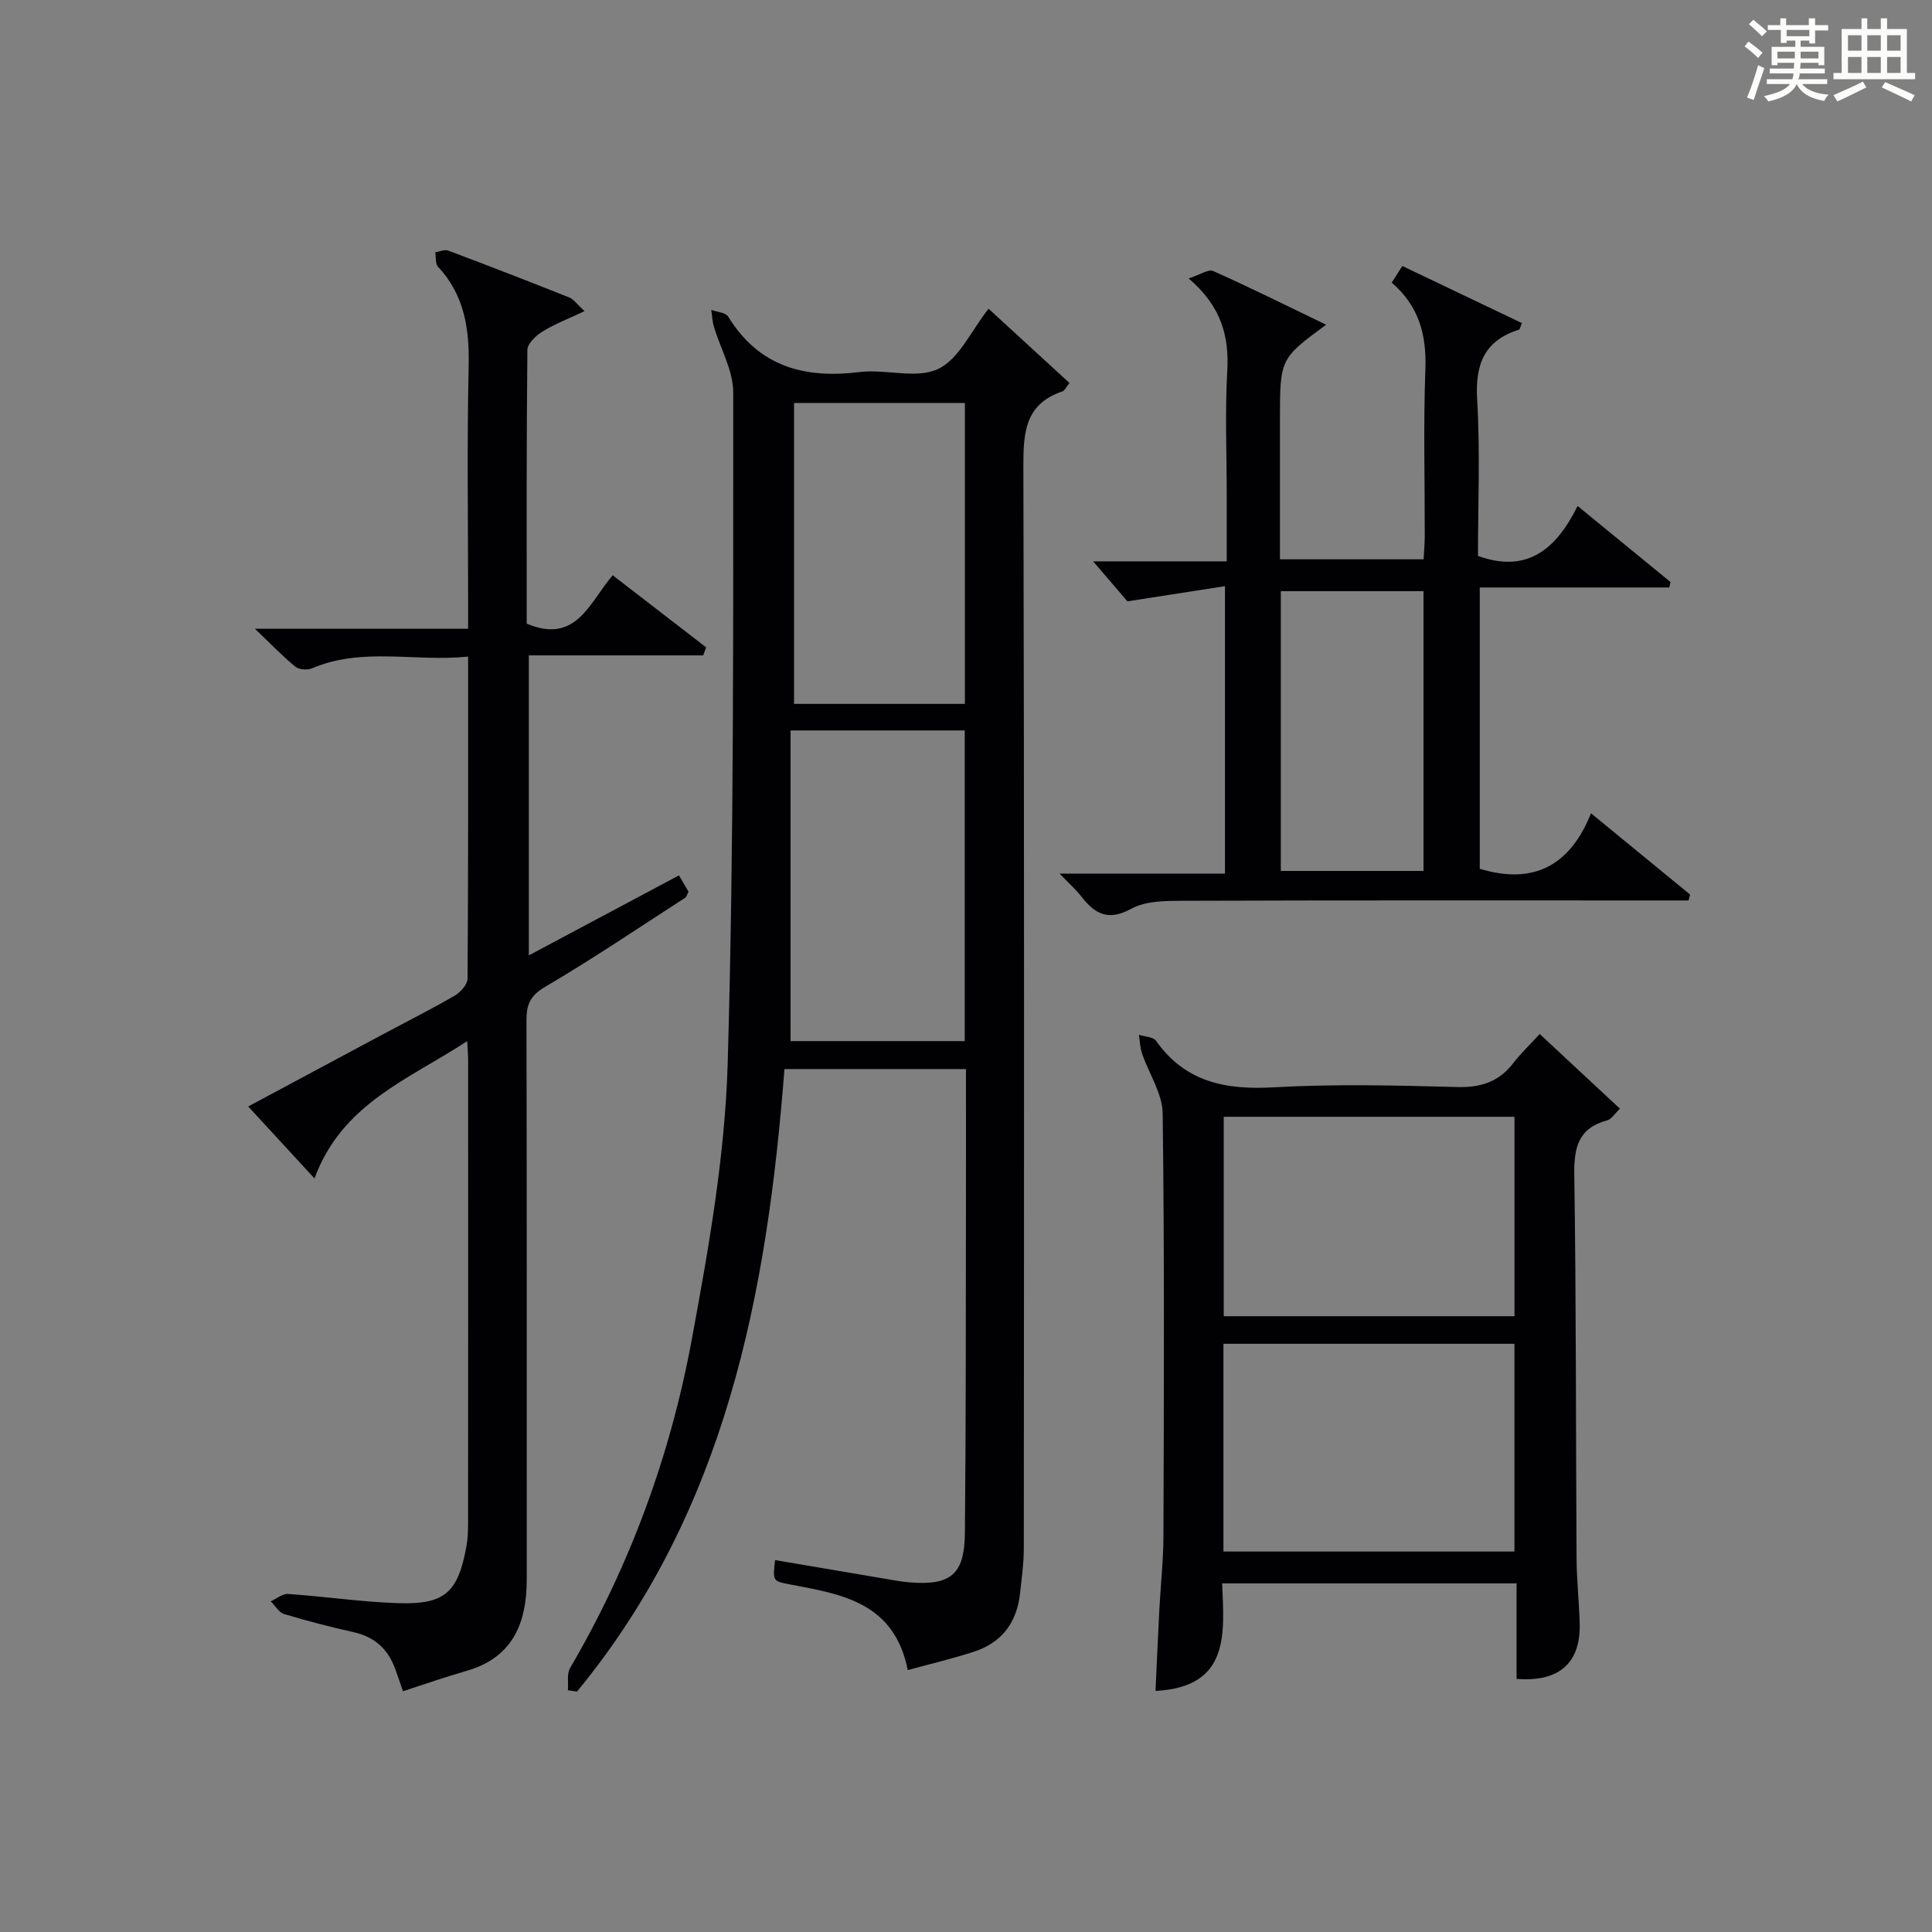
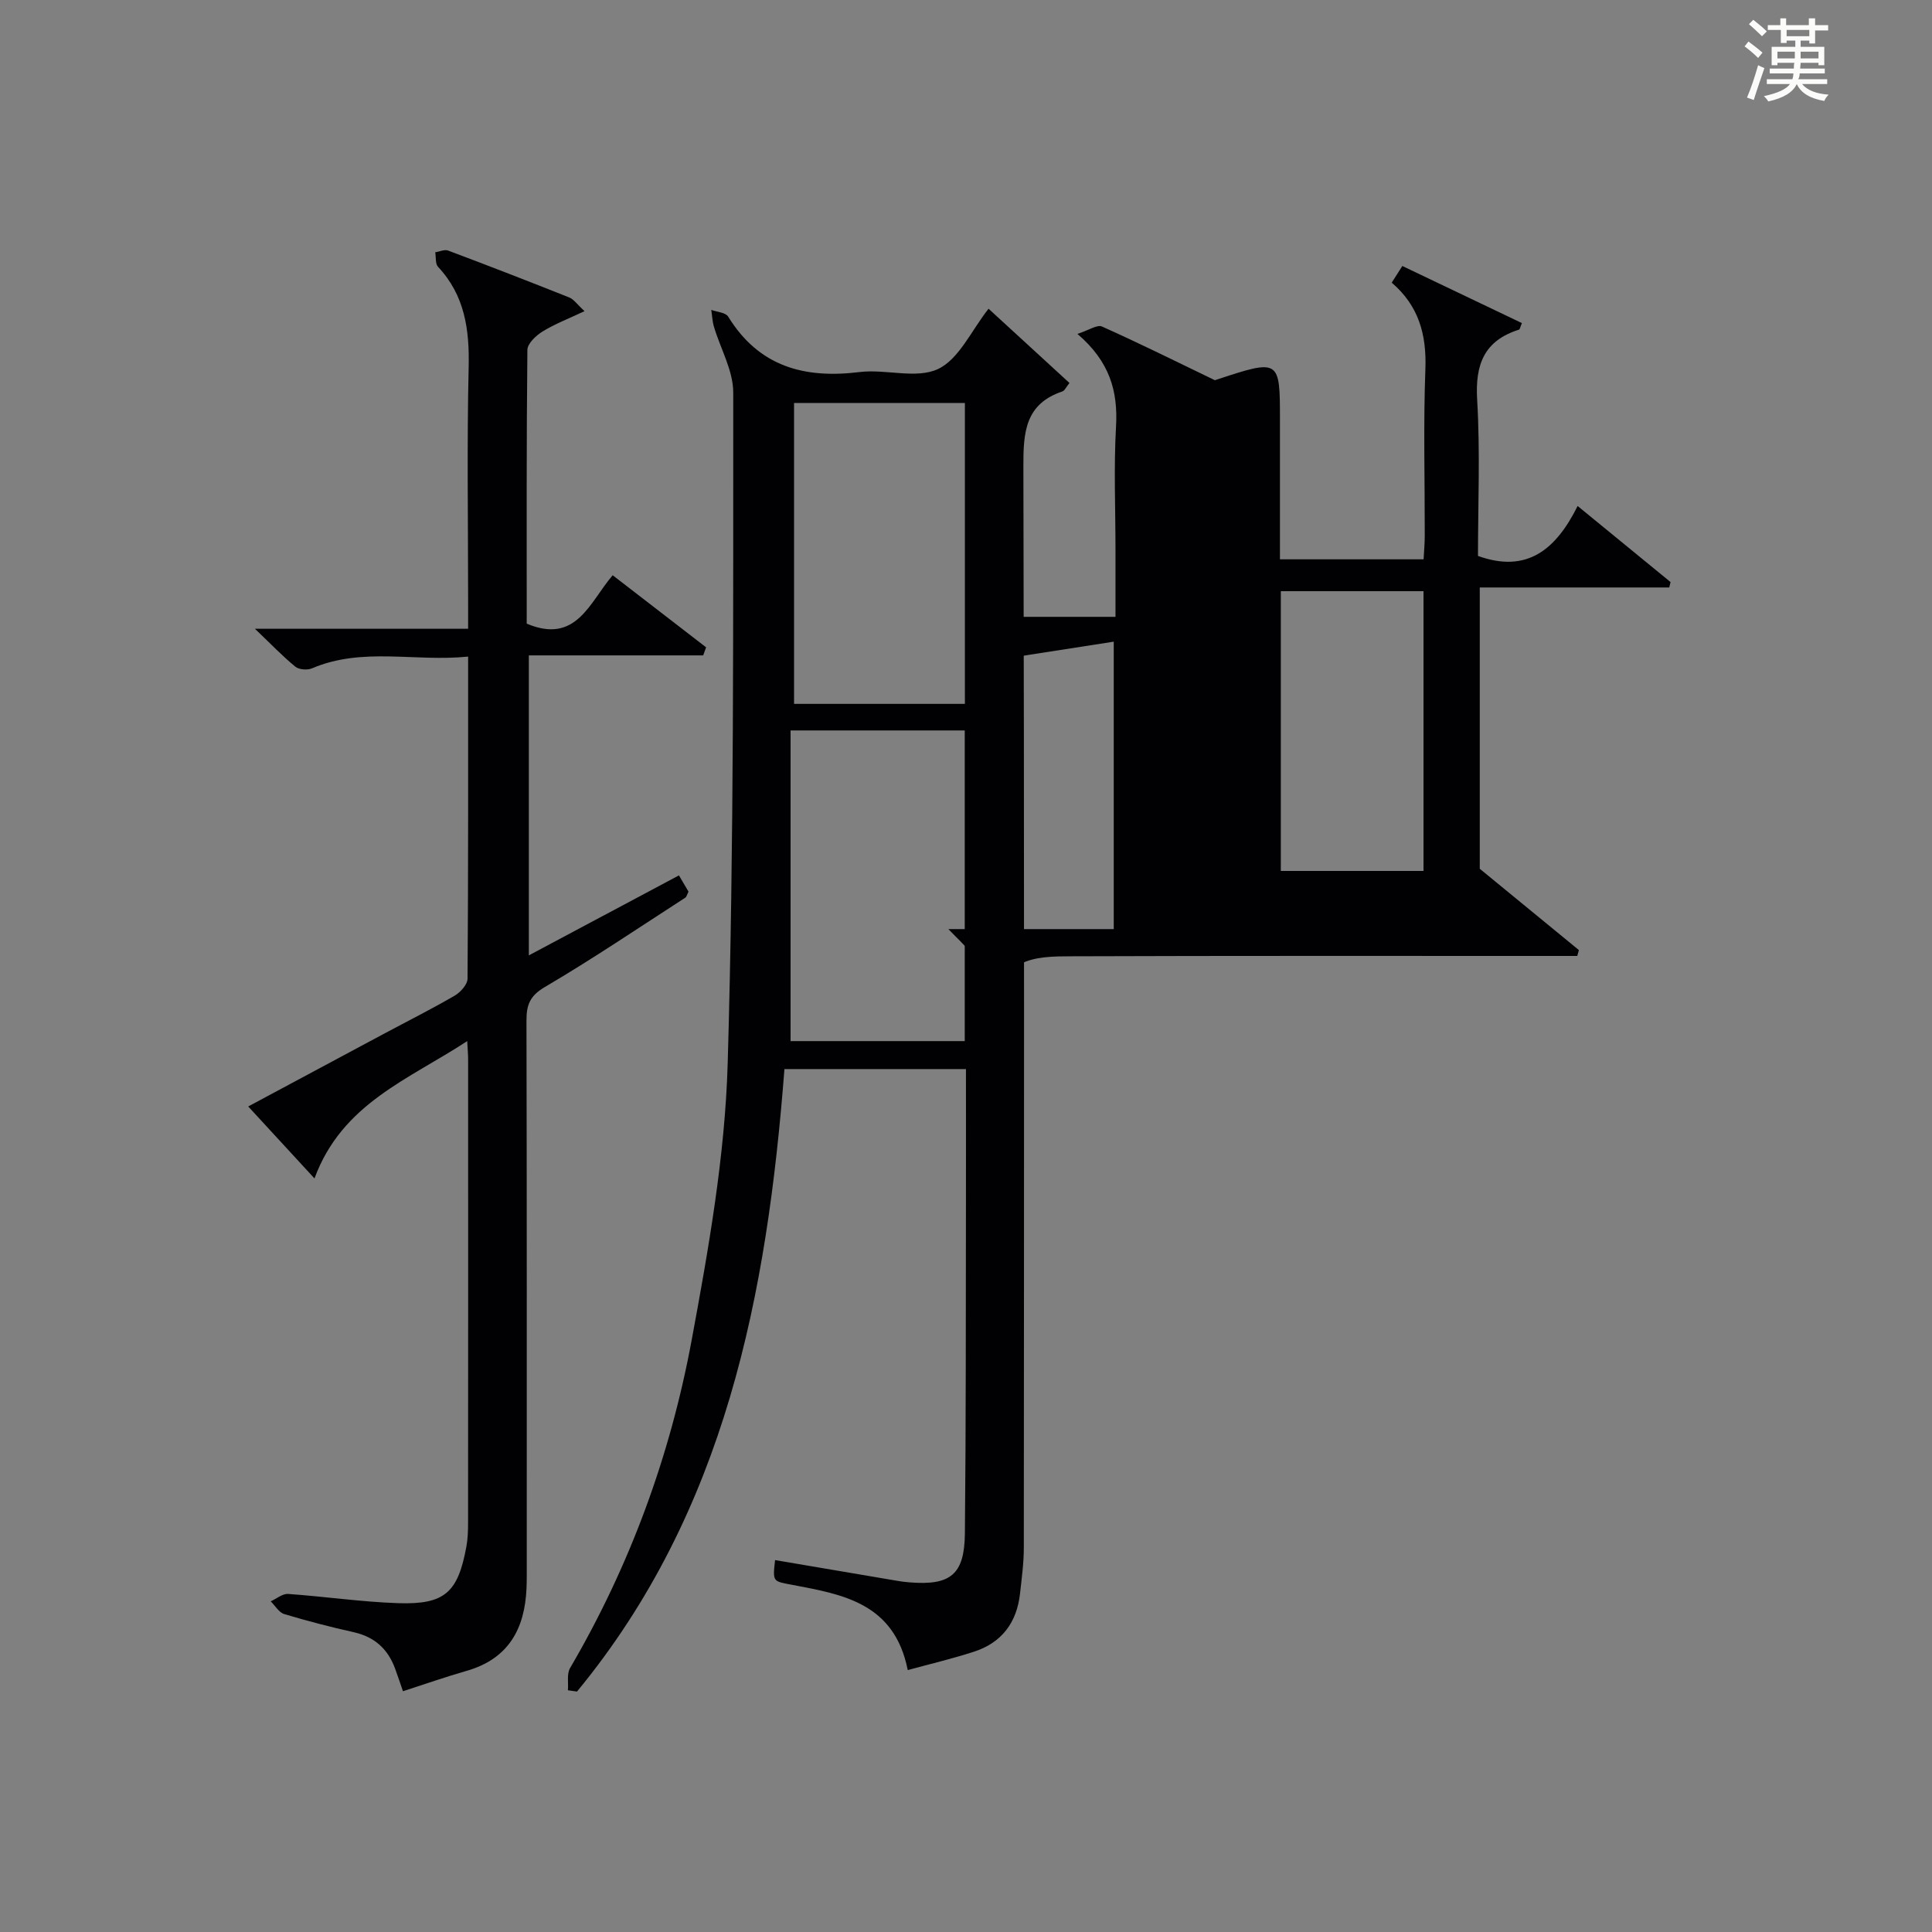
<svg xmlns="http://www.w3.org/2000/svg" version="1.1" id="漢_ZDIC_典" x="0px" y="0px" viewBox="0 0 400 400" style="enable-background:new 0 0 400 400;" xml:space="preserve">
  <rect x="0" y="0" width="400" height="400" fill="#808080" stroke="none" />
  <style type="text/css">
	.st1{fill:#010104;}
	.st0{fill:#fbfcfa;}
</style>
  <g>
    <path class="st0" d="M361.2,9.6l0.8-1c0.9,0.7,1.9,1.4,2.9,2.3L364,12C363,11,362,10.2,361.2,9.6z M361.7,20.2   c0.9-2.1,1.6-4.3,2.3-6.7c0.4,0.2,0.8,0.4,1.3,0.6c-0.7,2.1-1.5,4.3-2.2,6.6L361.7,20.2z M362.1,5l0.9-0.9c1,0.8,2,1.6,2.8,2.4   l-1,1C363.9,6.6,363,5.8,362.1,5z M374.6,3.8h1.2v1.4h2.7v1.1h-2.7v2.7h-1.2V8.4h-1.8v1.3h4.9v3.8h-1.2v-0.5h-3.7   c0,0.4-0.1,0.9-0.1,1.2h5.1v1h-5.2c0,0.5-0.1,0.9-0.3,1.2h6v1h-5.2c1.1,1.3,2.9,2,5.5,2.2c-0.4,0.4-0.7,0.8-0.9,1.3   c-2.9-0.5-4.8-1.6-5.7-3.5H372c-0.8,1.7-2.7,2.9-5.9,3.6c-0.2-0.4-0.6-0.8-0.9-1.1c2.8-0.6,4.6-1.4,5.4-2.5h-4.8v-1h5.3   c0.1-0.3,0.2-0.7,0.2-1.2h-4.9v-1h5c0-0.4,0-0.8,0.1-1.2H368v0.5h-1.2V9.7h4.9V8.4h-1.8v0.5h-1.2V6.2H366V5.2h2.6V3.8h1.2v1.4h4.7   V3.8z M368,12.1h3.6c0-0.4,0-0.9,0-1.4H368V12.1z M369.9,7.5h4.7V6.2h-4.7V7.5z M376.5,10.7h-3.7c0,0.5,0,1,0,1.4h3.7V10.7z" />
-     <path class="st0" d="M385.3,3.8h1.3V6h2.8V3.8h1.3V6h4.1v9.1h1.7v1.3h-16.9v-1.3h1.7V6h4.1V3.8z M385.7,16.9l0.7,1.2   c-1.8,0.9-3.8,1.9-6,2.9c-0.2-0.4-0.5-0.8-0.8-1.3C381.9,18.7,383.9,17.8,385.7,16.9z M382.6,10.5h2.8V7.3h-2.8V10.5z M382.6,15.1   h2.8v-3.3h-2.8V15.1z M386.6,10.5h2.8V7.3h-2.8V10.5z M386.6,15.1h2.8v-3.3h-2.8V15.1z M390.3,17c2.1,0.9,4.1,1.8,6.1,2.7l-0.7,1.3   c-2.2-1.1-4.2-2-6.1-2.9L390.3,17z M393.5,7.3h-2.8v3.2h2.8V7.3z M390.7,15.1h2.8v-3.3h-2.8V15.1z" />
    <path class="st1" d="M187.94,345.77c-2.76-13.88-13.44-15.66-23.89-17.64c-4.05-0.77-4.09-0.55-3.58-5.13c8.46,1.43,16.9,2.87,25.35,4.3   c0.82,0.14,1.65,0.25,2.47,0.31c8.5,0.69,11.39-1.59,11.48-10.12c0.23-23,0.18-46,0.22-69c0.02-8.96,0-17.92,0-27.15   c-12.7,0-24.95,0-37.58,0c-3.59,46.65-12.19,91.55-42.95,128.88c-0.63-0.09-1.25-0.18-1.88-0.27c0.13-1.55-0.26-3.39,0.45-4.6   c12.39-21.17,20.74-43.95,25.18-67.94c3.5-18.9,6.89-38.07,7.45-57.21c1.34-46.28,1.12-92.61,1.15-138.93c0-4.55-2.65-9.08-4-13.64   c-0.33-1.11-0.37-2.31-0.55-3.47c1.19,0.44,2.97,0.53,3.5,1.39c6.37,10.36,15.76,12.89,27.19,11.48   c5.42-0.67,11.76,1.49,16.26-0.63c4.35-2.05,6.89-7.96,10.46-12.48c5.49,5.04,11.05,10.15,16.75,15.37   c-0.67,0.82-0.98,1.59-1.49,1.76c-7.67,2.59-8.07,8.43-8.05,15.43c0.2,74.67,0.14,149.33,0.09,224c0,3.14-0.44,6.28-0.78,9.41   c-0.66,6.05-3.8,10.25-9.64,12.11C197.18,343.41,192.72,344.47,187.94,345.77z M163.68,151.23c0,21.72,0,43.05,0,64.32   c12,0,24.04,0,36.06,0c0-21.62,0-42.86,0-64.32C187.89,151.23,176.3,151.23,163.68,151.23z M199.77,83.43c-12.11,0-23.81,0-35.37,0   c0,21.05,0,41.72,0,62.3c11.99,0,23.57,0,35.37,0C199.77,124.92,199.77,104.36,199.77,83.43z" />
    <path class="st1" d="M145.59,135.69c-11.89,0-23.78,0-36.1,0c0,20.82,0,41.04,0,62.11c10.33-5.5,20.48-10.91,31.08-16.56   c0.72,1.23,1.41,2.4,1.98,3.37c-0.35,0.69-0.42,1.09-0.66,1.24c-9.64,6.22-19.16,12.67-29.05,18.48c-3.17,1.86-3.85,3.74-3.84,7.01   c0.09,37.49,0.06,74.98,0.06,112.46c0,1.67,0.02,3.33-0.05,5c-0.35,8.46-3.75,14.66-12.43,17.14c-4.3,1.23-8.53,2.72-13.15,4.21   c-0.58-1.67-1.08-3.19-1.63-4.68c-1.49-4.06-4.24-6.57-8.56-7.54c-4.85-1.08-9.66-2.33-14.41-3.76c-1.09-0.33-1.86-1.73-2.78-2.63   c1.2-0.54,2.44-1.61,3.6-1.53c7.62,0.53,15.21,1.66,22.83,1.91c9.6,0.31,12.33-2.21,14.07-11.66c0.3-1.62,0.36-3.31,0.36-4.97   c0.02-31.99,0.02-63.98,0.01-95.97c0-0.96-0.09-1.92-0.19-3.77c-12.16,7.97-25.91,12.92-31.62,28.43   c-4.84-5.25-9.05-9.83-13.72-14.9c9.63-5.16,18.95-10.16,28.27-15.14c4.84-2.59,9.75-5.05,14.49-7.81c1.2-0.7,2.64-2.31,2.65-3.51   c0.16-21.96,0.12-43.92,0.12-66.68c-11.05,1.13-21.86-2.03-32.32,2.43c-0.96,0.41-2.69,0.28-3.45-0.34   c-2.66-2.17-5.04-4.68-8.37-7.85c15.21,0,29.26,0,44.14,0c0-2.19,0-3.94,0-5.68c0-16.16-0.26-32.33,0.11-48.48   c0.18-7.81-0.8-14.86-6.34-20.78c-0.59-0.63-0.4-1.98-0.58-3c0.89-0.14,1.92-0.64,2.65-0.37c8.39,3.15,16.75,6.39,25.08,9.71   c0.97,0.39,1.66,1.45,3.18,2.84c-3.29,1.55-6.14,2.64-8.7,4.22c-1.35,0.83-3.11,2.49-3.13,3.79c-0.2,18.96-0.14,37.92-0.14,56.69   c10.3,4.34,12.99-4.42,17.8-10.02c6.61,5.1,12.97,10.01,19.34,14.92C146.01,134.56,145.8,135.12,145.59,135.69z" />
-     <path class="st1" d="M265,115.8c10.3,0,19.77,0,29.74,0c0.09-1.7,0.24-3.29,0.24-4.88c0.02-11.5-0.3-23,0.13-34.48   c0.27-7.13-1.36-13.12-6.97-17.92c0.78-1.23,1.47-2.31,2.2-3.45c8.42,4.02,16.6,7.93,24.75,11.82c-0.34,0.8-0.4,1.3-0.6,1.36   c-7.22,2.28-9.1,7.21-8.66,14.52c0.64,10.78,0.17,21.62,0.17,32.33c10.2,3.67,16.17-1.38,20.63-10.34   c6.8,5.56,13.02,10.66,19.24,15.75c-0.09,0.37-0.18,0.75-0.27,1.12c-12.95,0-25.91,0-39.23,0c0,19.94,0,39.16,0,58.24   c10.93,3.33,18.64-0.47,23.03-11.49c7.36,6.03,13.94,11.43,20.52,16.83c-0.11,0.41-0.22,0.81-0.33,1.22c-1.9,0-3.8,0-5.7,0   c-32.99,0-65.98-0.05-98.97,0.07c-3.6,0.01-7.71,0-10.69,1.64c-4.81,2.64-7.55,1.07-10.36-2.54c-1.1-1.41-2.46-2.62-4.49-4.73   c11.91,0,22.9,0,34.24,0c0-19.86,0-39.06,0-59.51c-6.54,1.02-12.75,1.98-20.2,3.14c-1.64-1.91-4.33-5.05-7.1-8.28   c8.68,0,17.84,0,27.66,0c0-5.03,0-9.47,0-13.9c0-8.5-0.37-17.02,0.11-25.48c0.42-7.3-1.27-13.44-7.99-19.2   c2.35-0.75,4.09-1.97,5.08-1.53c7.82,3.5,15.5,7.32,23.38,11.12C265,74.27,265,74.27,265,87.02C265,96.47,265,105.93,265,115.8z    M265.18,180.32c10.16,0,19.74,0,29.54,0c0-19.45,0-38.62,0-57.92c-9.98,0-19.67,0-29.54,0   C265.18,141.8,265.18,160.87,265.18,180.32z" />
-     <path class="st1" d="M318.78,214.08c5.86,5.46,11.07,10.31,16.61,15.46c-1.06,1-1.72,2.16-2.62,2.41c-5.98,1.6-6.92,5.6-6.83,11.27   c0.4,26.48,0.31,52.97,0.47,79.45c0.03,4.48,0.53,8.96,0.65,13.44c0.22,8.2-4.26,12.19-13.07,11.48c0-6.43,0-12.89,0-19.77   c-20.38,0-40.41,0-60.96,0c0.43,10.41,1.67,21.45-13.79,22.27c0.26-5.58,0.49-11.12,0.78-16.67c0.27-5.14,0.84-10.28,0.86-15.42   c0.09-29.15,0.22-58.31-0.16-87.46c-0.05-4.16-2.86-8.27-4.28-12.44c-0.41-1.22-0.44-2.57-0.64-3.86c1.21,0.4,2.96,0.42,3.55,1.26   c6.07,8.57,14.41,10.18,24.36,9.62c12.62-0.72,25.32-0.4,37.97-0.06c4.91,0.13,8.64-1.07,11.62-4.95   C314.82,218.13,316.65,216.4,318.78,214.08z M253.3,278.22c0,14.51,0,28.59,0,43.01c20.15,0,40.17,0,60.25,0   c0-14.49,0-28.67,0-43.01C293.41,278.22,273.65,278.22,253.3,278.22z M253.36,231.22c0,14.08,0,27.65,0,41.29   c20.31,0,40.33,0,60.2,0c0-14,0-27.57,0-41.29C293.39,231.22,273.61,231.22,253.36,231.22z" />
+     <path class="st1" d="M265,115.8c10.3,0,19.77,0,29.74,0c0.09-1.7,0.24-3.29,0.24-4.88c0.02-11.5-0.3-23,0.13-34.48   c0.27-7.13-1.36-13.12-6.97-17.92c0.78-1.23,1.47-2.31,2.2-3.45c8.42,4.02,16.6,7.93,24.75,11.82c-0.34,0.8-0.4,1.3-0.6,1.36   c-7.22,2.28-9.1,7.21-8.66,14.52c0.64,10.78,0.17,21.62,0.17,32.33c10.2,3.67,16.17-1.38,20.63-10.34   c6.8,5.56,13.02,10.66,19.24,15.75c-0.09,0.37-0.18,0.75-0.27,1.12c-12.95,0-25.91,0-39.23,0c0,19.94,0,39.16,0,58.24   c7.36,6.03,13.94,11.43,20.52,16.83c-0.11,0.41-0.22,0.81-0.33,1.22c-1.9,0-3.8,0-5.7,0   c-32.99,0-65.98-0.05-98.97,0.07c-3.6,0.01-7.71,0-10.69,1.64c-4.81,2.64-7.55,1.07-10.36-2.54c-1.1-1.41-2.46-2.62-4.49-4.73   c11.91,0,22.9,0,34.24,0c0-19.86,0-39.06,0-59.51c-6.54,1.02-12.75,1.98-20.2,3.14c-1.64-1.91-4.33-5.05-7.1-8.28   c8.68,0,17.84,0,27.66,0c0-5.03,0-9.47,0-13.9c0-8.5-0.37-17.02,0.11-25.48c0.42-7.3-1.27-13.44-7.99-19.2   c2.35-0.75,4.09-1.97,5.08-1.53c7.82,3.5,15.5,7.32,23.38,11.12C265,74.27,265,74.27,265,87.02C265,96.47,265,105.93,265,115.8z    M265.18,180.32c10.16,0,19.74,0,29.54,0c0-19.45,0-38.62,0-57.92c-9.98,0-19.67,0-29.54,0   C265.18,141.8,265.18,160.87,265.18,180.32z" />
  </g>
</svg>